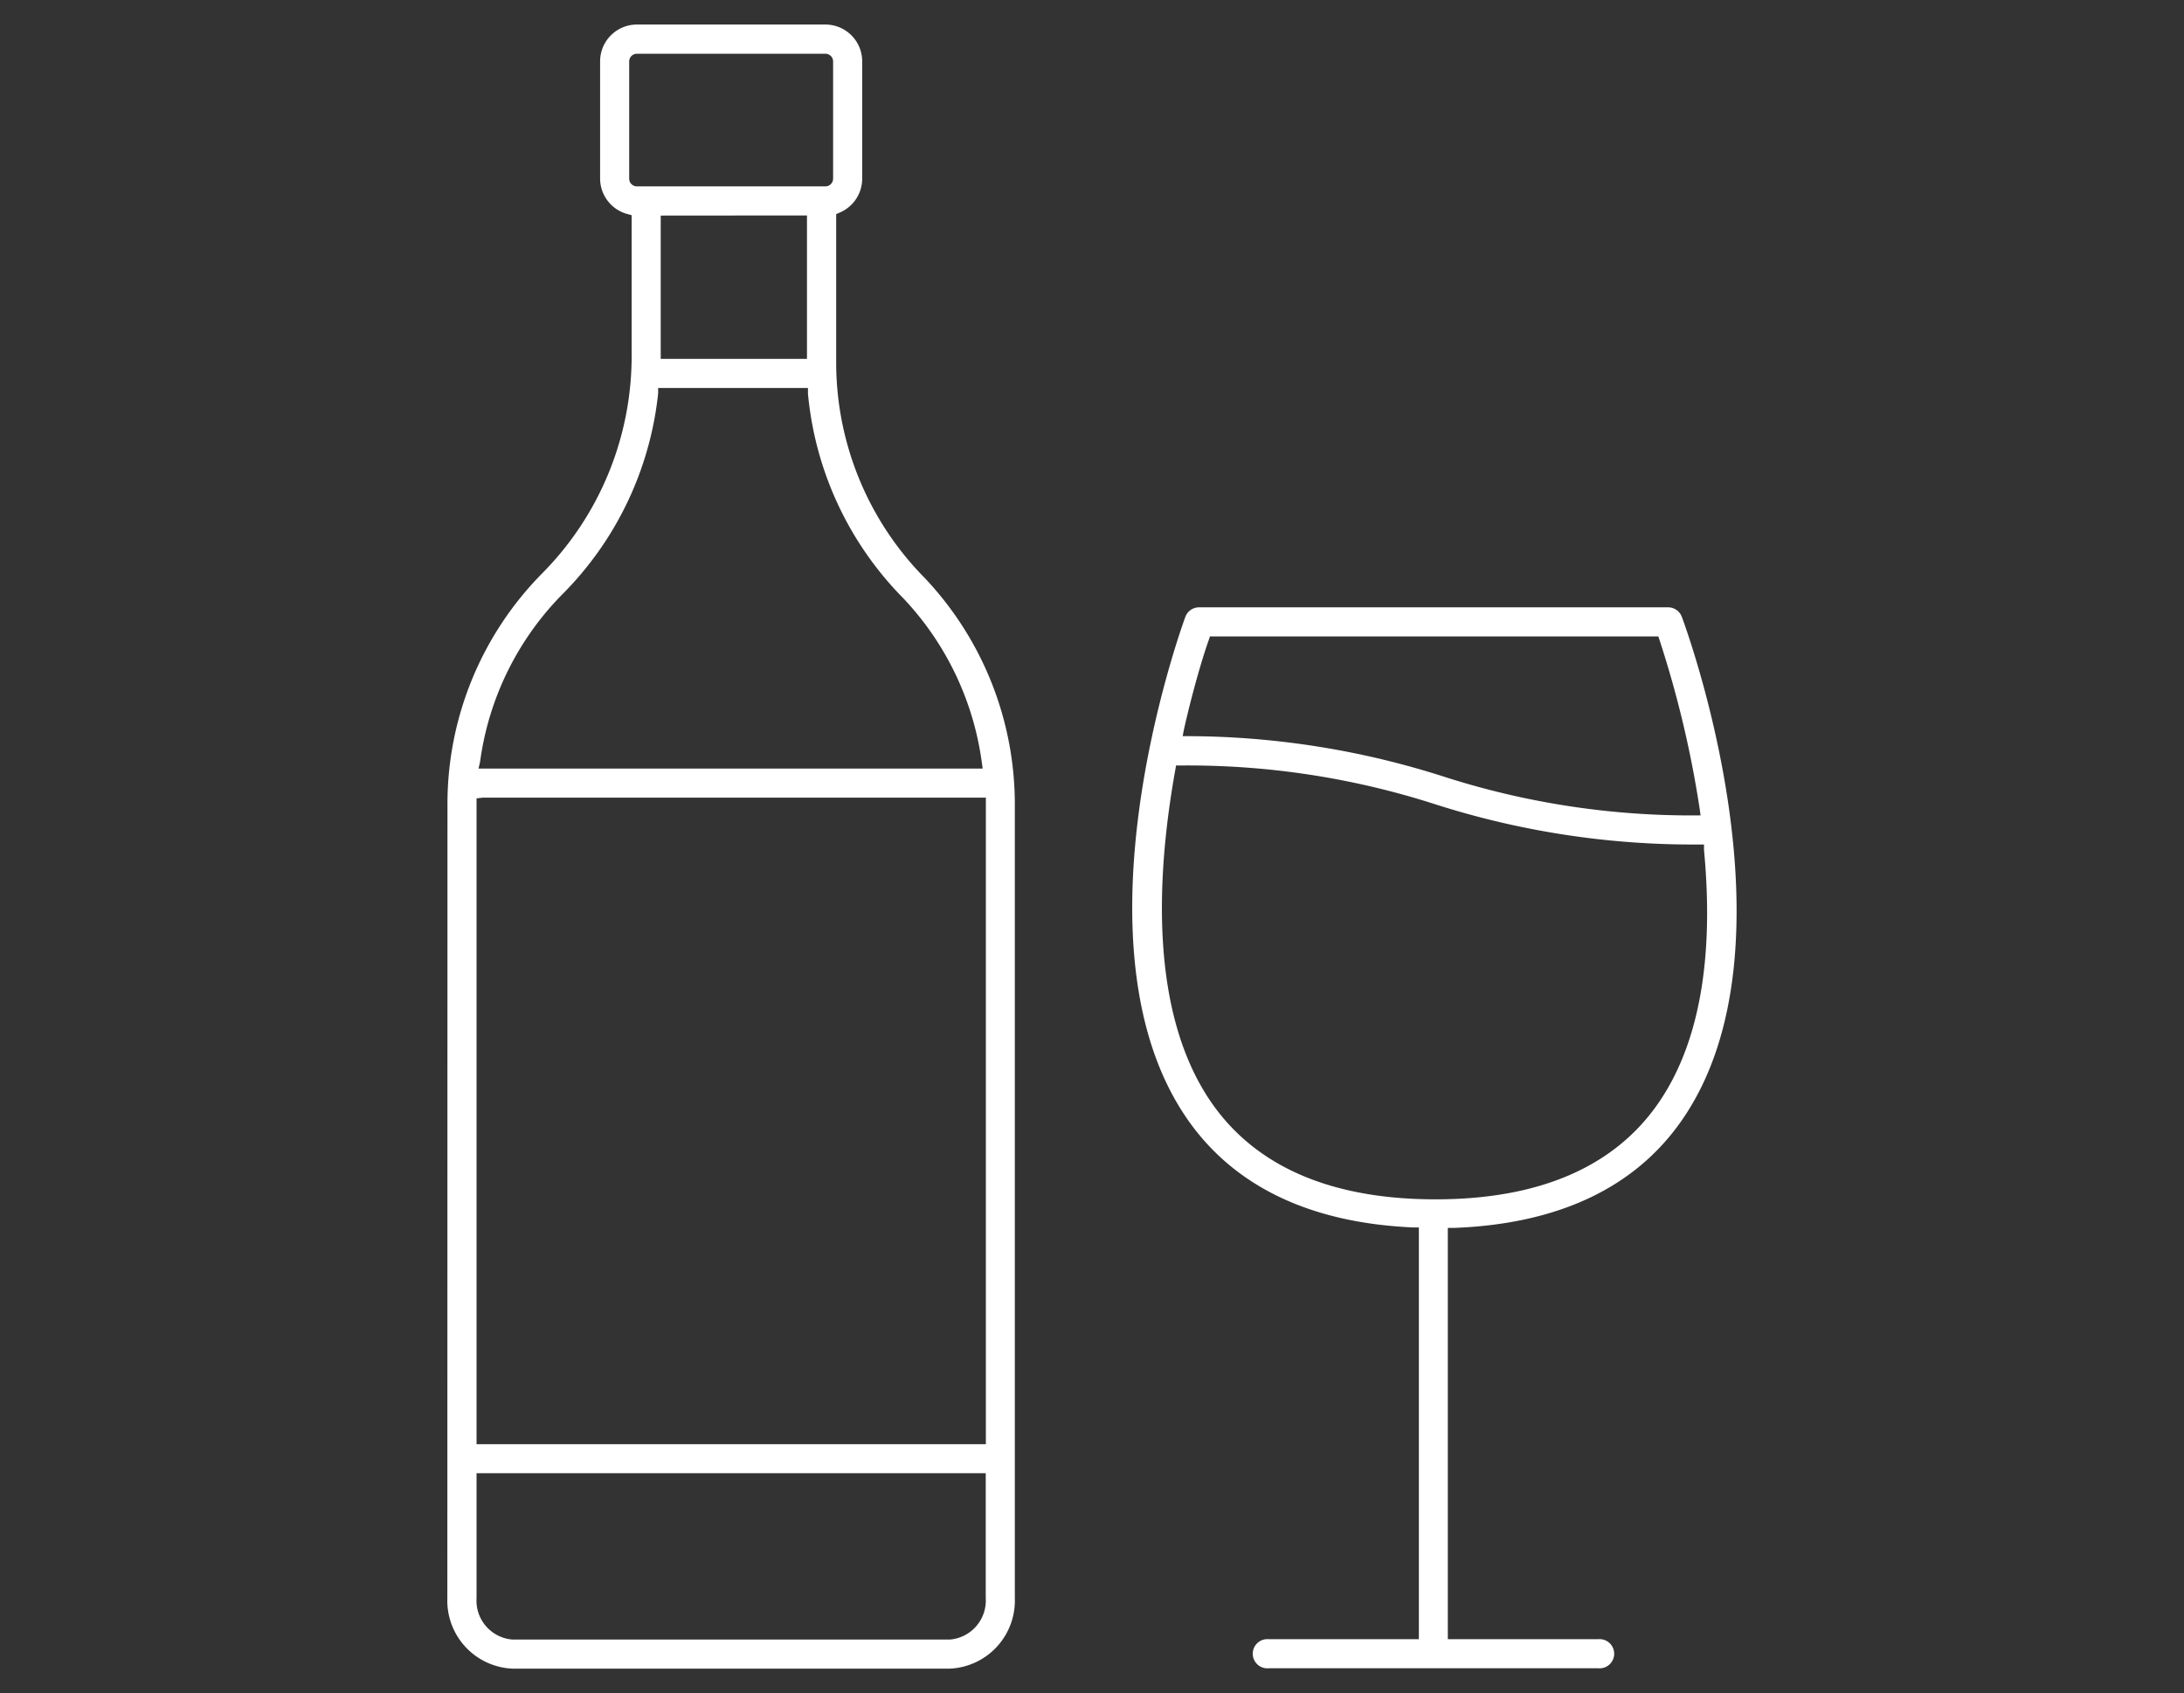
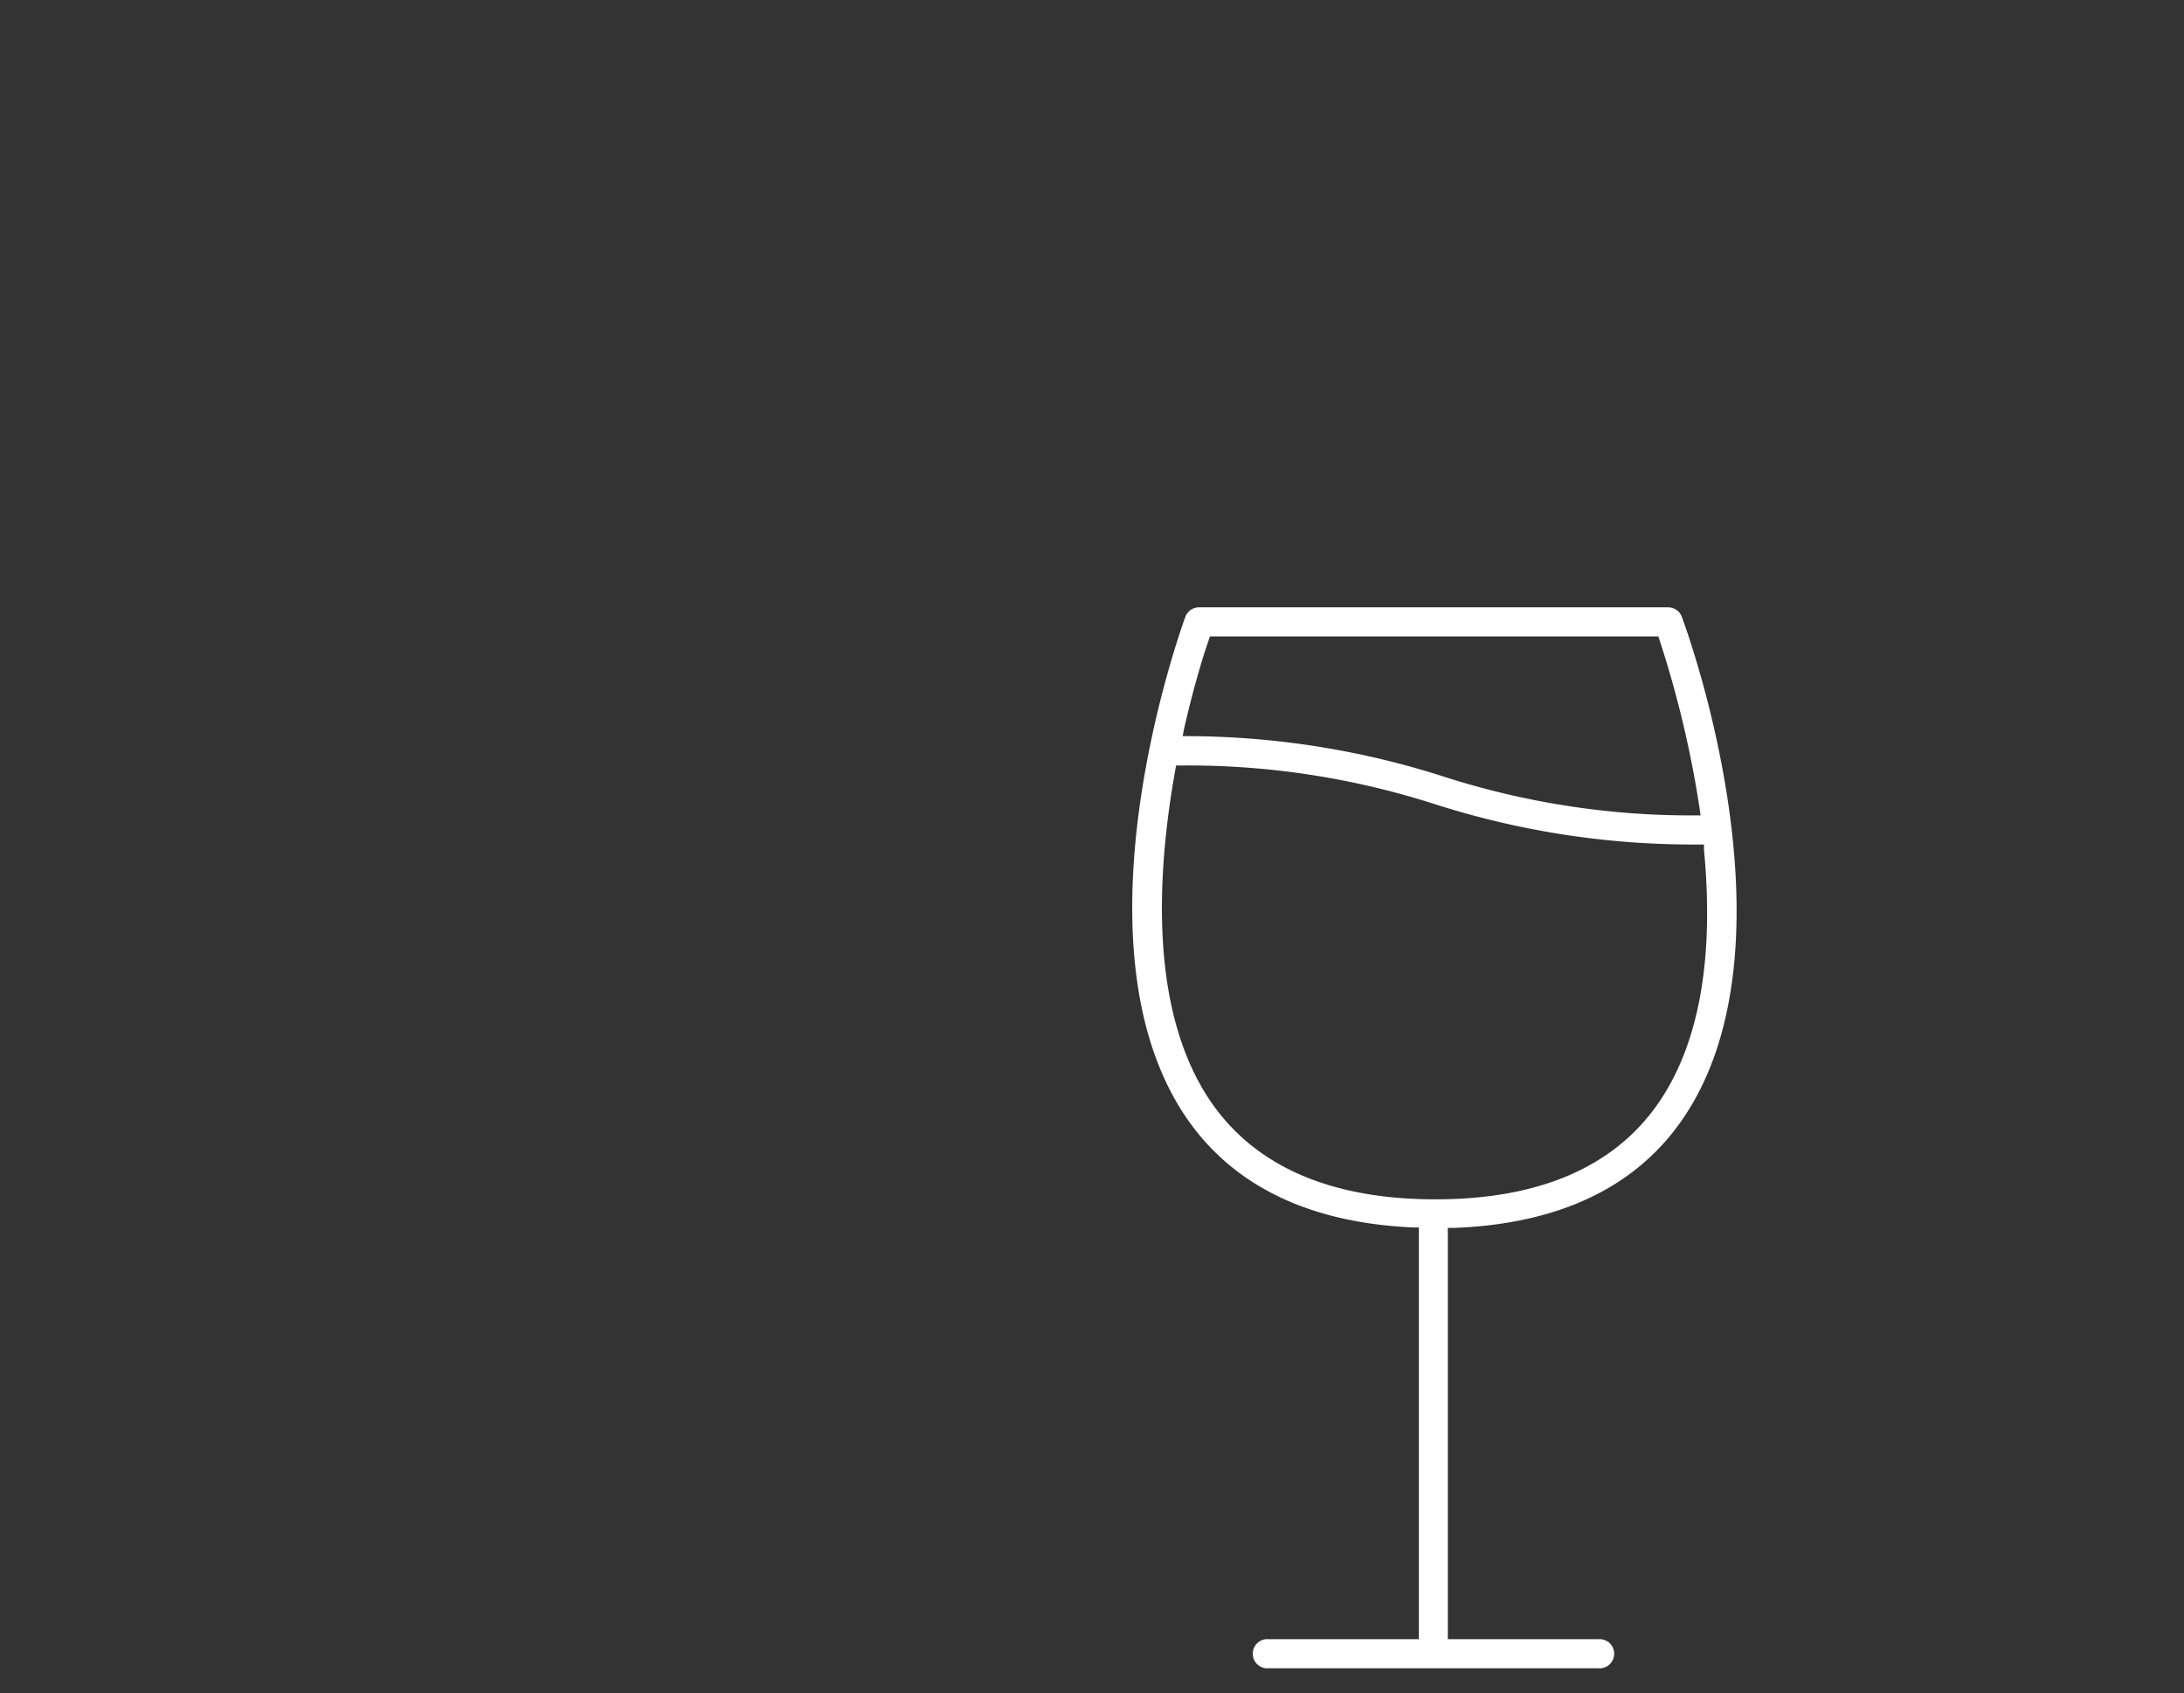
<svg xmlns="http://www.w3.org/2000/svg" id="Layer_1" data-name="Layer 1" viewBox="0 0 178 138">
  <rect x="0" y="0" width="178" height="138" fill="#333333" stroke="none" />
  <defs>
    <style>.cls-1{fill:#ffffff;}</style>
  </defs>
  <title>kava</title>
-   <path class="cls-1" d="M36.46,130.25A5.55,5.55,0,0,0,41.77,136H77.41a5.55,5.55,0,0,0,5.3-5.75V65.72A26.84,26.84,0,0,0,75.36,47.1a25,25,0,0,1-7.21-17.48V17.45l.3-.13a3,3,0,0,0,1.82-2.76V5a3,3,0,0,0-3-3H51.91a3,3,0,0,0-3,3v9.56a3,3,0,0,0,2.21,2.88l.36.1V28.82a25.16,25.16,0,0,1-7.28,17.9,26.72,26.72,0,0,0-7.73,19ZM51.28,14.56V5a.63.63,0,0,1,.63-.62H67.27A.63.63,0,0,1,67.9,5v9.56a.63.63,0,0,1-.63.63H51.91A.63.63,0,0,1,51.28,14.56Zm14.49,3V29.25H53.85V17.57ZM39.13,62.07a24,24,0,0,1,6.73-13.66,27.23,27.23,0,0,0,7.78-16.35l0-.44H65.85l0,.46a27.3,27.3,0,0,0,7.77,16.68,24.16,24.16,0,0,1,6.39,13.31l.08.57H39Zm-.29,3,.51-.06h41l0,.7v52H38.84Zm0,55h41.5v10.18a3.19,3.19,0,0,1-2.93,3.38H41.77a3.18,3.18,0,0,1-2.93-3.38Z" />
  <path class="cls-1" d="M137.07,50.27A1.19,1.19,0,0,0,136,49.5H97.72a1.19,1.19,0,0,0-1.11.77c-.4,1.09-9.67,26.87.2,41,3.81,5.45,10,8.4,18.35,8.77l.48,0v33.56H103.4a1.19,1.19,0,1,0,0,2.37h26.86a1.19,1.19,0,1,0,0-2.37H118V100.08h.49c8.51-.32,14.76-3.27,18.58-8.77C146.91,77.16,137.48,51.36,137.07,50.27ZM96.5,59.42c.8-3.52,1.64-6.21,2-7.21l.11-.34h36.55l.11.34a85.77,85.77,0,0,1,3.25,13.67l.08.58H138a65.78,65.78,0,0,1-20.35-3.17A68.8,68.8,0,0,0,97,60h-.61ZM117,97.75c-8.46,0-14.59-2.63-18.22-7.82-5.2-7.45-4.48-18.86-3-27.13l.07-.41h.42A65.76,65.76,0,0,1,117,65.56a68.92,68.92,0,0,0,21.43,3.27h.45l0,.45c.84,8.92-.42,15.88-3.75,20.67C131.53,95.13,125.42,97.75,117,97.75Z" />
</svg>